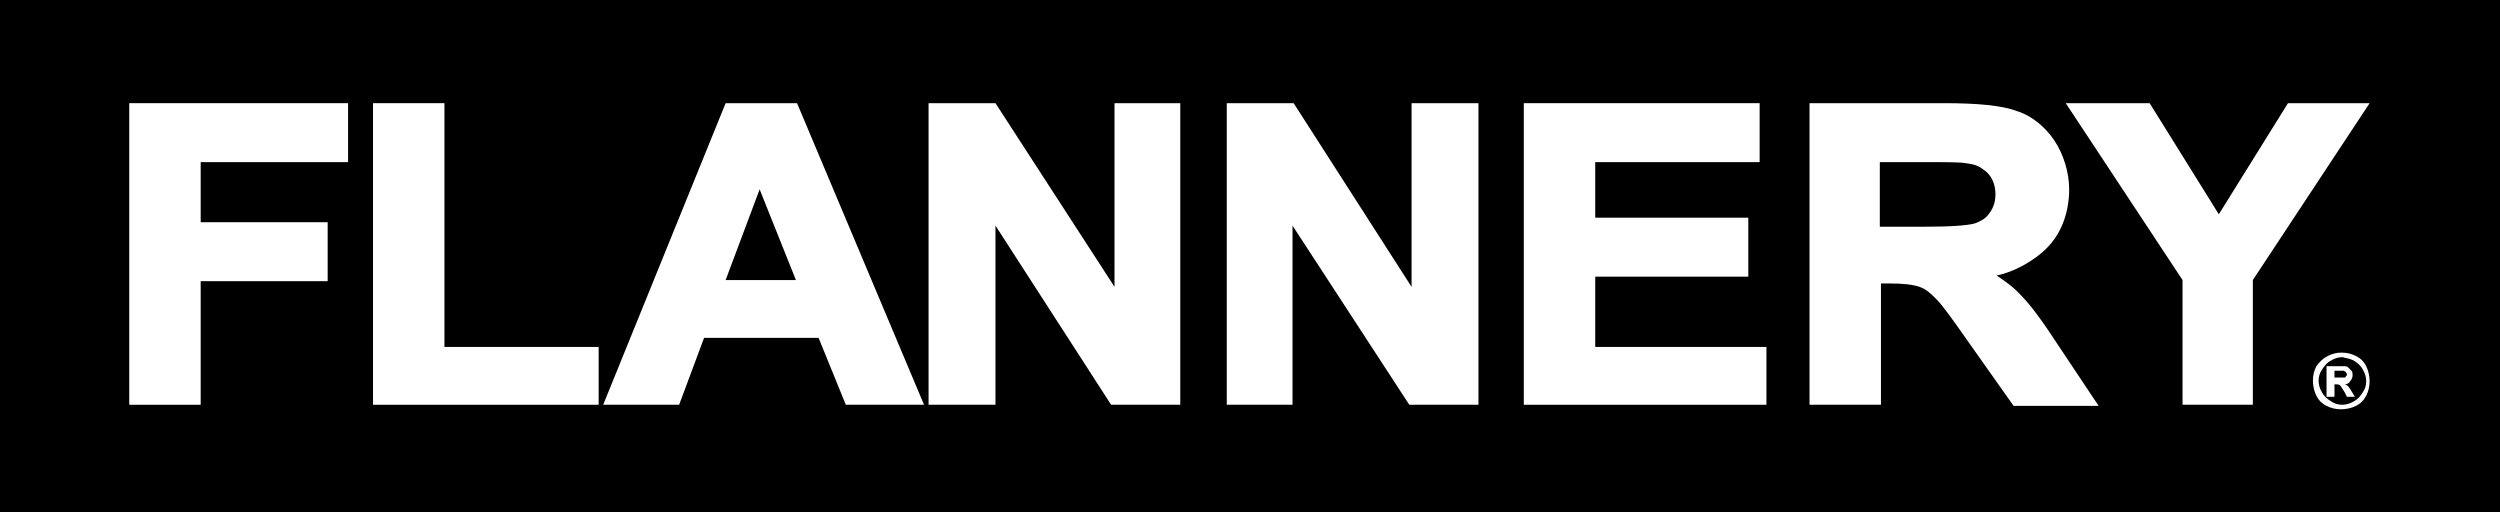
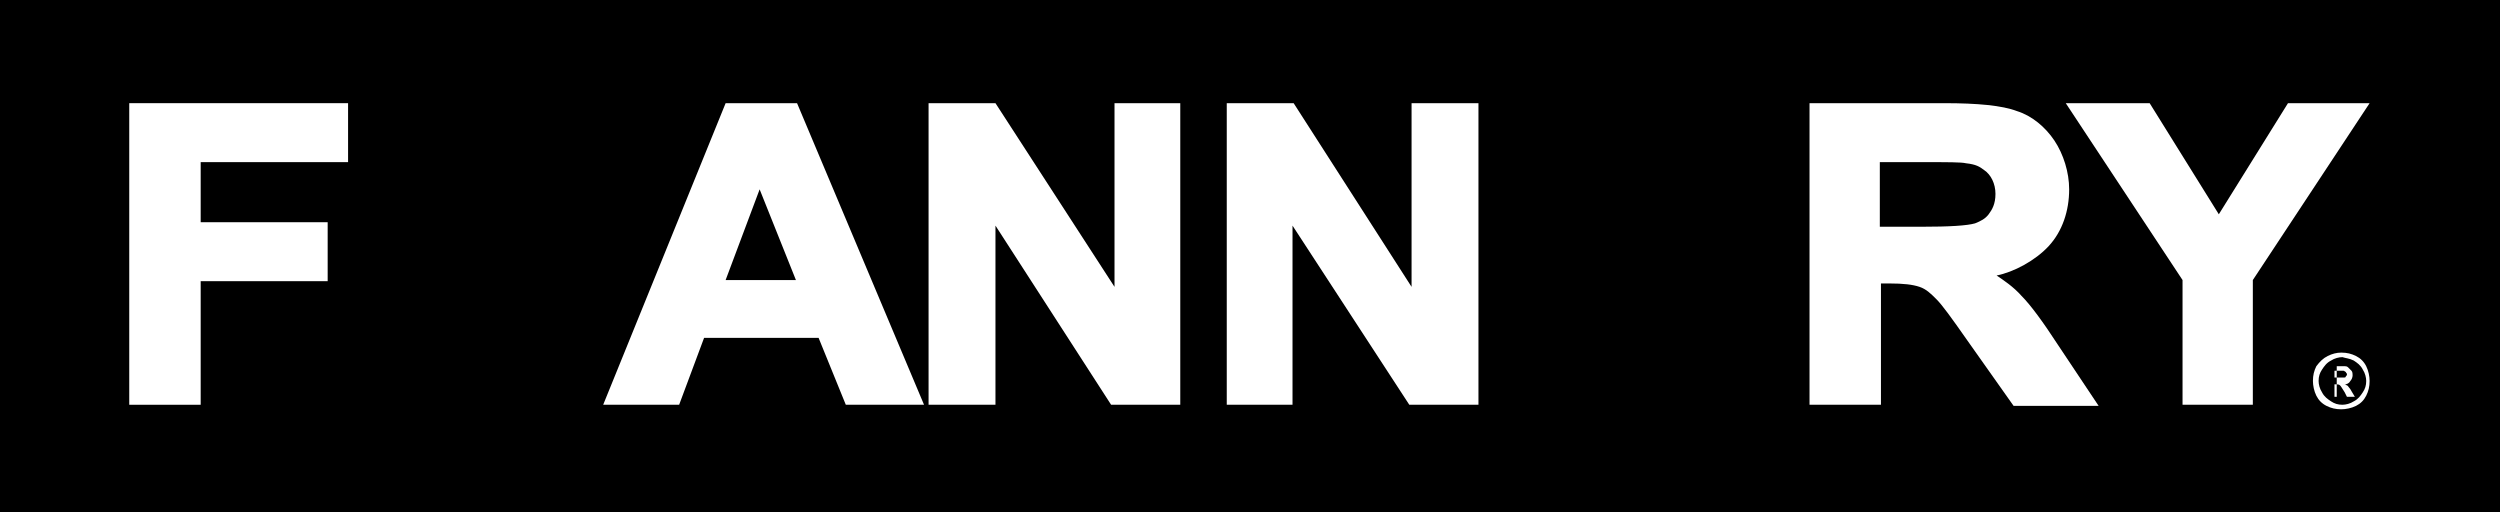
<svg xmlns="http://www.w3.org/2000/svg" version="1.1" id="Layer_1" x="0px" y="0px" viewBox="0 0 220.5 45.2" style="enable-background:new 0 0 220.5 45.2;" xml:space="preserve">
  <style type="text/css"> .st0{fill:#FFFFFF;} </style>
  <g>
    <rect width="220.5" height="45.2" />
    <g>
      <polygon class="st0" points="17.7,35.7 17.7,24.8 28.9,24.8 28.9,19.6 17.7,19.6 17.7,14.3 30.7,14.3 30.7,9.1 11.4,9.1 11.4,35.7 " />
-       <polygon class="st0" points="52.8,35.7 52.8,30.6 39.2,30.6 39.2,9.1 32.9,9.1 32.9,35.7 " />
      <path class="st0" d="M70.2,24.7h-6.2l3-8L70.2,24.7z M81.5,35.7L70.3,9.1H64L53.2,35.7h6.7l2.2-5.9h10.1l2.4,5.9H81.5z" />
      <polygon class="st0" points="87.8,35.7 87.8,19.9 98,35.7 104.1,35.7 104.1,9.1 98.3,9.1 98.3,25.3 87.8,9.1 81.9,9.1 81.9,35.7 " />
      <polygon class="st0" points="114,35.7 114,19.9 124.3,35.7 130.4,35.7 130.4,9.1 124.5,9.1 124.5,25.3 114.1,9.1 108.2,9.1 108.2,35.7 " />
      <g>
        <path class="st0" d="M176,17.1c0,0.9-0.3,1.4-0.6,1.8c-0.3,0.4-0.7,0.6-1.2,0.8c-0.7,0.2-2.2,0.3-4.8,0.3h-3.6v-5.7h3.8 c2.2,0,3.4,0,3.8,0.1c0.9,0.1,1.2,0.3,1.6,0.6C175.6,15.4,176,16.2,176,17.1 M180.7,21.7c1.2-1.3,1.8-3.1,1.8-5 c0-1.5-0.5-3.1-1.3-4.3c-0.8-1.2-2-2.2-3.3-2.6c-1.3-0.5-3.5-0.7-6.4-0.7h-11.9v26.6h6.3V25h0.7c1.3,0,2.1,0.1,2.7,0.3 c0.6,0.2,1,0.6,1.5,1.1c0.5,0.5,1.3,1.6,2.7,3.6l4.1,5.8h7.5l-3.6-5.4c-1.3-2-2.4-3.5-3.2-4.3c-0.7-0.8-1.6-1.4-2.2-1.8 C177.6,24,179.5,23,180.7,21.7" />
      </g>
-       <polygon class="st0" points="155.8,35.7 155.8,30.6 140.7,30.6 140.7,24.4 154.2,24.4 154.2,19.2 140.7,19.2 140.7,14.3 155.2,14.3 155.2,9.1 134.4,9.1 134.4,35.7 " />
      <polygon class="st0" points="198.7,35.7 198.7,24.7 209,9.1 201.8,9.1 195.7,18.9 189.6,9.1 182.2,9.1 192.5,24.7 192.5,35.7 " />
      <g>
-         <path class="st0" d="M205.9,32.7h0.2c0.3,0,0.5,0,0.6,0c0.1,0,0.1,0.1,0.2,0.1c0,0.1,0.1,0.1,0.1,0.2c0,0.1,0,0.1-0.1,0.2 c0,0.1-0.1,0.1-0.2,0.1c-0.1,0-0.3,0-0.6,0h-0.2V32.7z M205.9,35v-1.1h0.1c0.2,0,0.3,0,0.4,0.1c0.1,0.1,0.2,0.3,0.4,0.6l0.2,0.4 h0.7l-0.3-0.5c-0.1-0.2-0.2-0.3-0.2-0.3c-0.1-0.1-0.1-0.2-0.2-0.2c0,0-0.1-0.1-0.2-0.1c0.2,0,0.4-0.1,0.5-0.3 c0.1-0.1,0.2-0.3,0.2-0.5c0-0.1,0-0.3-0.1-0.4c-0.1-0.1-0.2-0.2-0.3-0.3c-0.1-0.1-0.2-0.1-0.4-0.1c-0.1,0-0.4,0-0.9,0h-0.6V35 H205.9z M207.6,31.8c0.3,0.2,0.6,0.4,0.8,0.8c0.2,0.3,0.3,0.7,0.3,1c0,0.4-0.1,0.7-0.3,1c-0.2,0.3-0.4,0.6-0.8,0.8 c-0.3,0.2-0.7,0.3-1,0.3c-0.4,0-0.7-0.1-1-0.3c-0.3-0.2-0.6-0.4-0.8-0.8c-0.2-0.3-0.3-0.7-0.3-1c0-0.4,0.1-0.7,0.3-1 c0.2-0.3,0.4-0.6,0.8-0.8c0.3-0.2,0.7-0.3,1-0.3C206.9,31.6,207.2,31.6,207.6,31.8 M205.3,31.4c-0.4,0.2-0.7,0.5-1,0.9 c-0.2,0.4-0.3,0.8-0.3,1.3c0,0.4,0.1,0.9,0.3,1.3c0.2,0.4,0.5,0.7,0.9,0.9c0.4,0.2,0.8,0.3,1.3,0.3c0.4,0,0.9-0.1,1.3-0.3 c0.4-0.2,0.7-0.5,0.9-0.9c0.2-0.4,0.3-0.8,0.3-1.3c0-0.4-0.1-0.9-0.3-1.3c-0.2-0.4-0.5-0.7-0.9-0.9c-0.4-0.2-0.8-0.3-1.3-0.3 C206.1,31.1,205.7,31.2,205.3,31.4" />
+         <path class="st0" d="M205.9,32.7h0.2c0.3,0,0.5,0,0.6,0c0.1,0,0.1,0.1,0.2,0.1c0,0.1,0.1,0.1,0.1,0.2c0,0.1,0,0.1-0.1,0.2 c0,0.1-0.1,0.1-0.2,0.1c-0.1,0-0.3,0-0.6,0h-0.2V32.7z M205.9,35v-1.1h0.1c0.2,0,0.3,0,0.4,0.1c0.1,0.1,0.2,0.3,0.4,0.6l0.2,0.4 h0.7l-0.3-0.5c-0.1-0.2-0.2-0.3-0.2-0.3c-0.1-0.1-0.1-0.2-0.2-0.2c0,0-0.1-0.1-0.2-0.1c0.2,0,0.4-0.1,0.5-0.3 c0.1-0.1,0.2-0.3,0.2-0.5c0-0.1,0-0.3-0.1-0.4c-0.1-0.1-0.2-0.2-0.3-0.3c-0.1-0.1-0.2-0.1-0.4-0.1h-0.6V35 H205.9z M207.6,31.8c0.3,0.2,0.6,0.4,0.8,0.8c0.2,0.3,0.3,0.7,0.3,1c0,0.4-0.1,0.7-0.3,1c-0.2,0.3-0.4,0.6-0.8,0.8 c-0.3,0.2-0.7,0.3-1,0.3c-0.4,0-0.7-0.1-1-0.3c-0.3-0.2-0.6-0.4-0.8-0.8c-0.2-0.3-0.3-0.7-0.3-1c0-0.4,0.1-0.7,0.3-1 c0.2-0.3,0.4-0.6,0.8-0.8c0.3-0.2,0.7-0.3,1-0.3C206.9,31.6,207.2,31.6,207.6,31.8 M205.3,31.4c-0.4,0.2-0.7,0.5-1,0.9 c-0.2,0.4-0.3,0.8-0.3,1.3c0,0.4,0.1,0.9,0.3,1.3c0.2,0.4,0.5,0.7,0.9,0.9c0.4,0.2,0.8,0.3,1.3,0.3c0.4,0,0.9-0.1,1.3-0.3 c0.4-0.2,0.7-0.5,0.9-0.9c0.2-0.4,0.3-0.8,0.3-1.3c0-0.4-0.1-0.9-0.3-1.3c-0.2-0.4-0.5-0.7-0.9-0.9c-0.4-0.2-0.8-0.3-1.3-0.3 C206.1,31.1,205.7,31.2,205.3,31.4" />
      </g>
    </g>
  </g>
</svg>